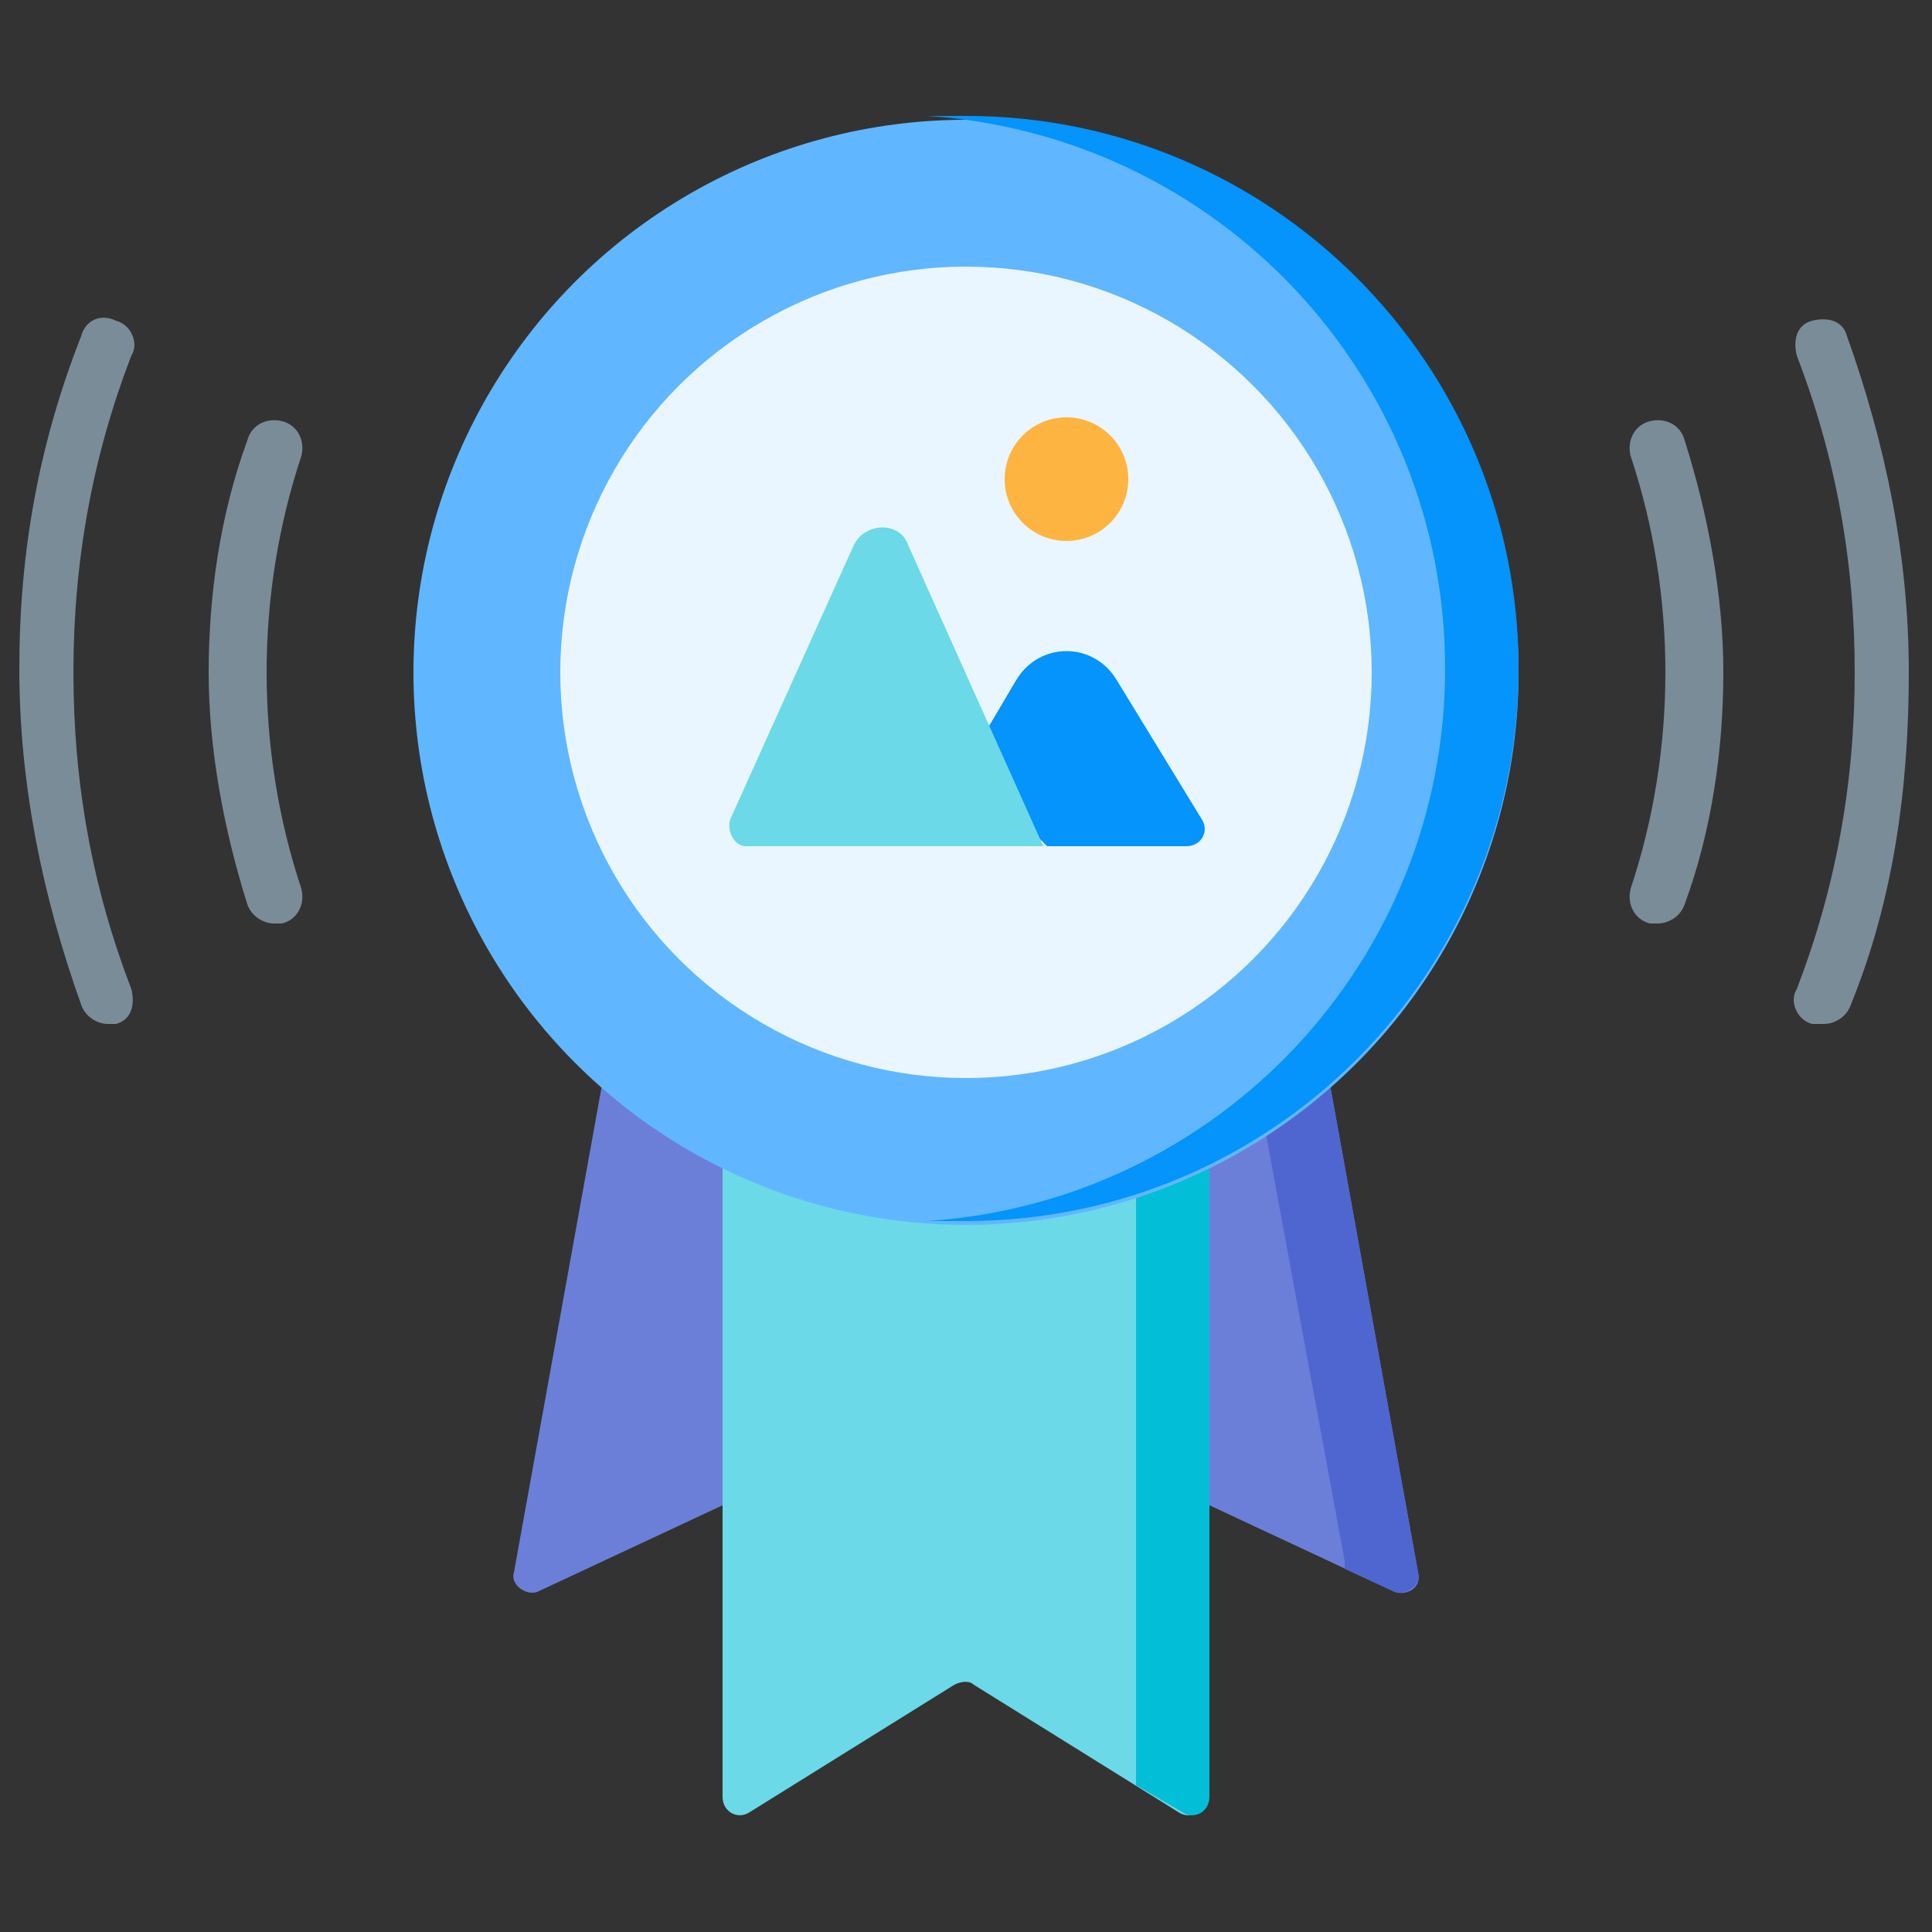
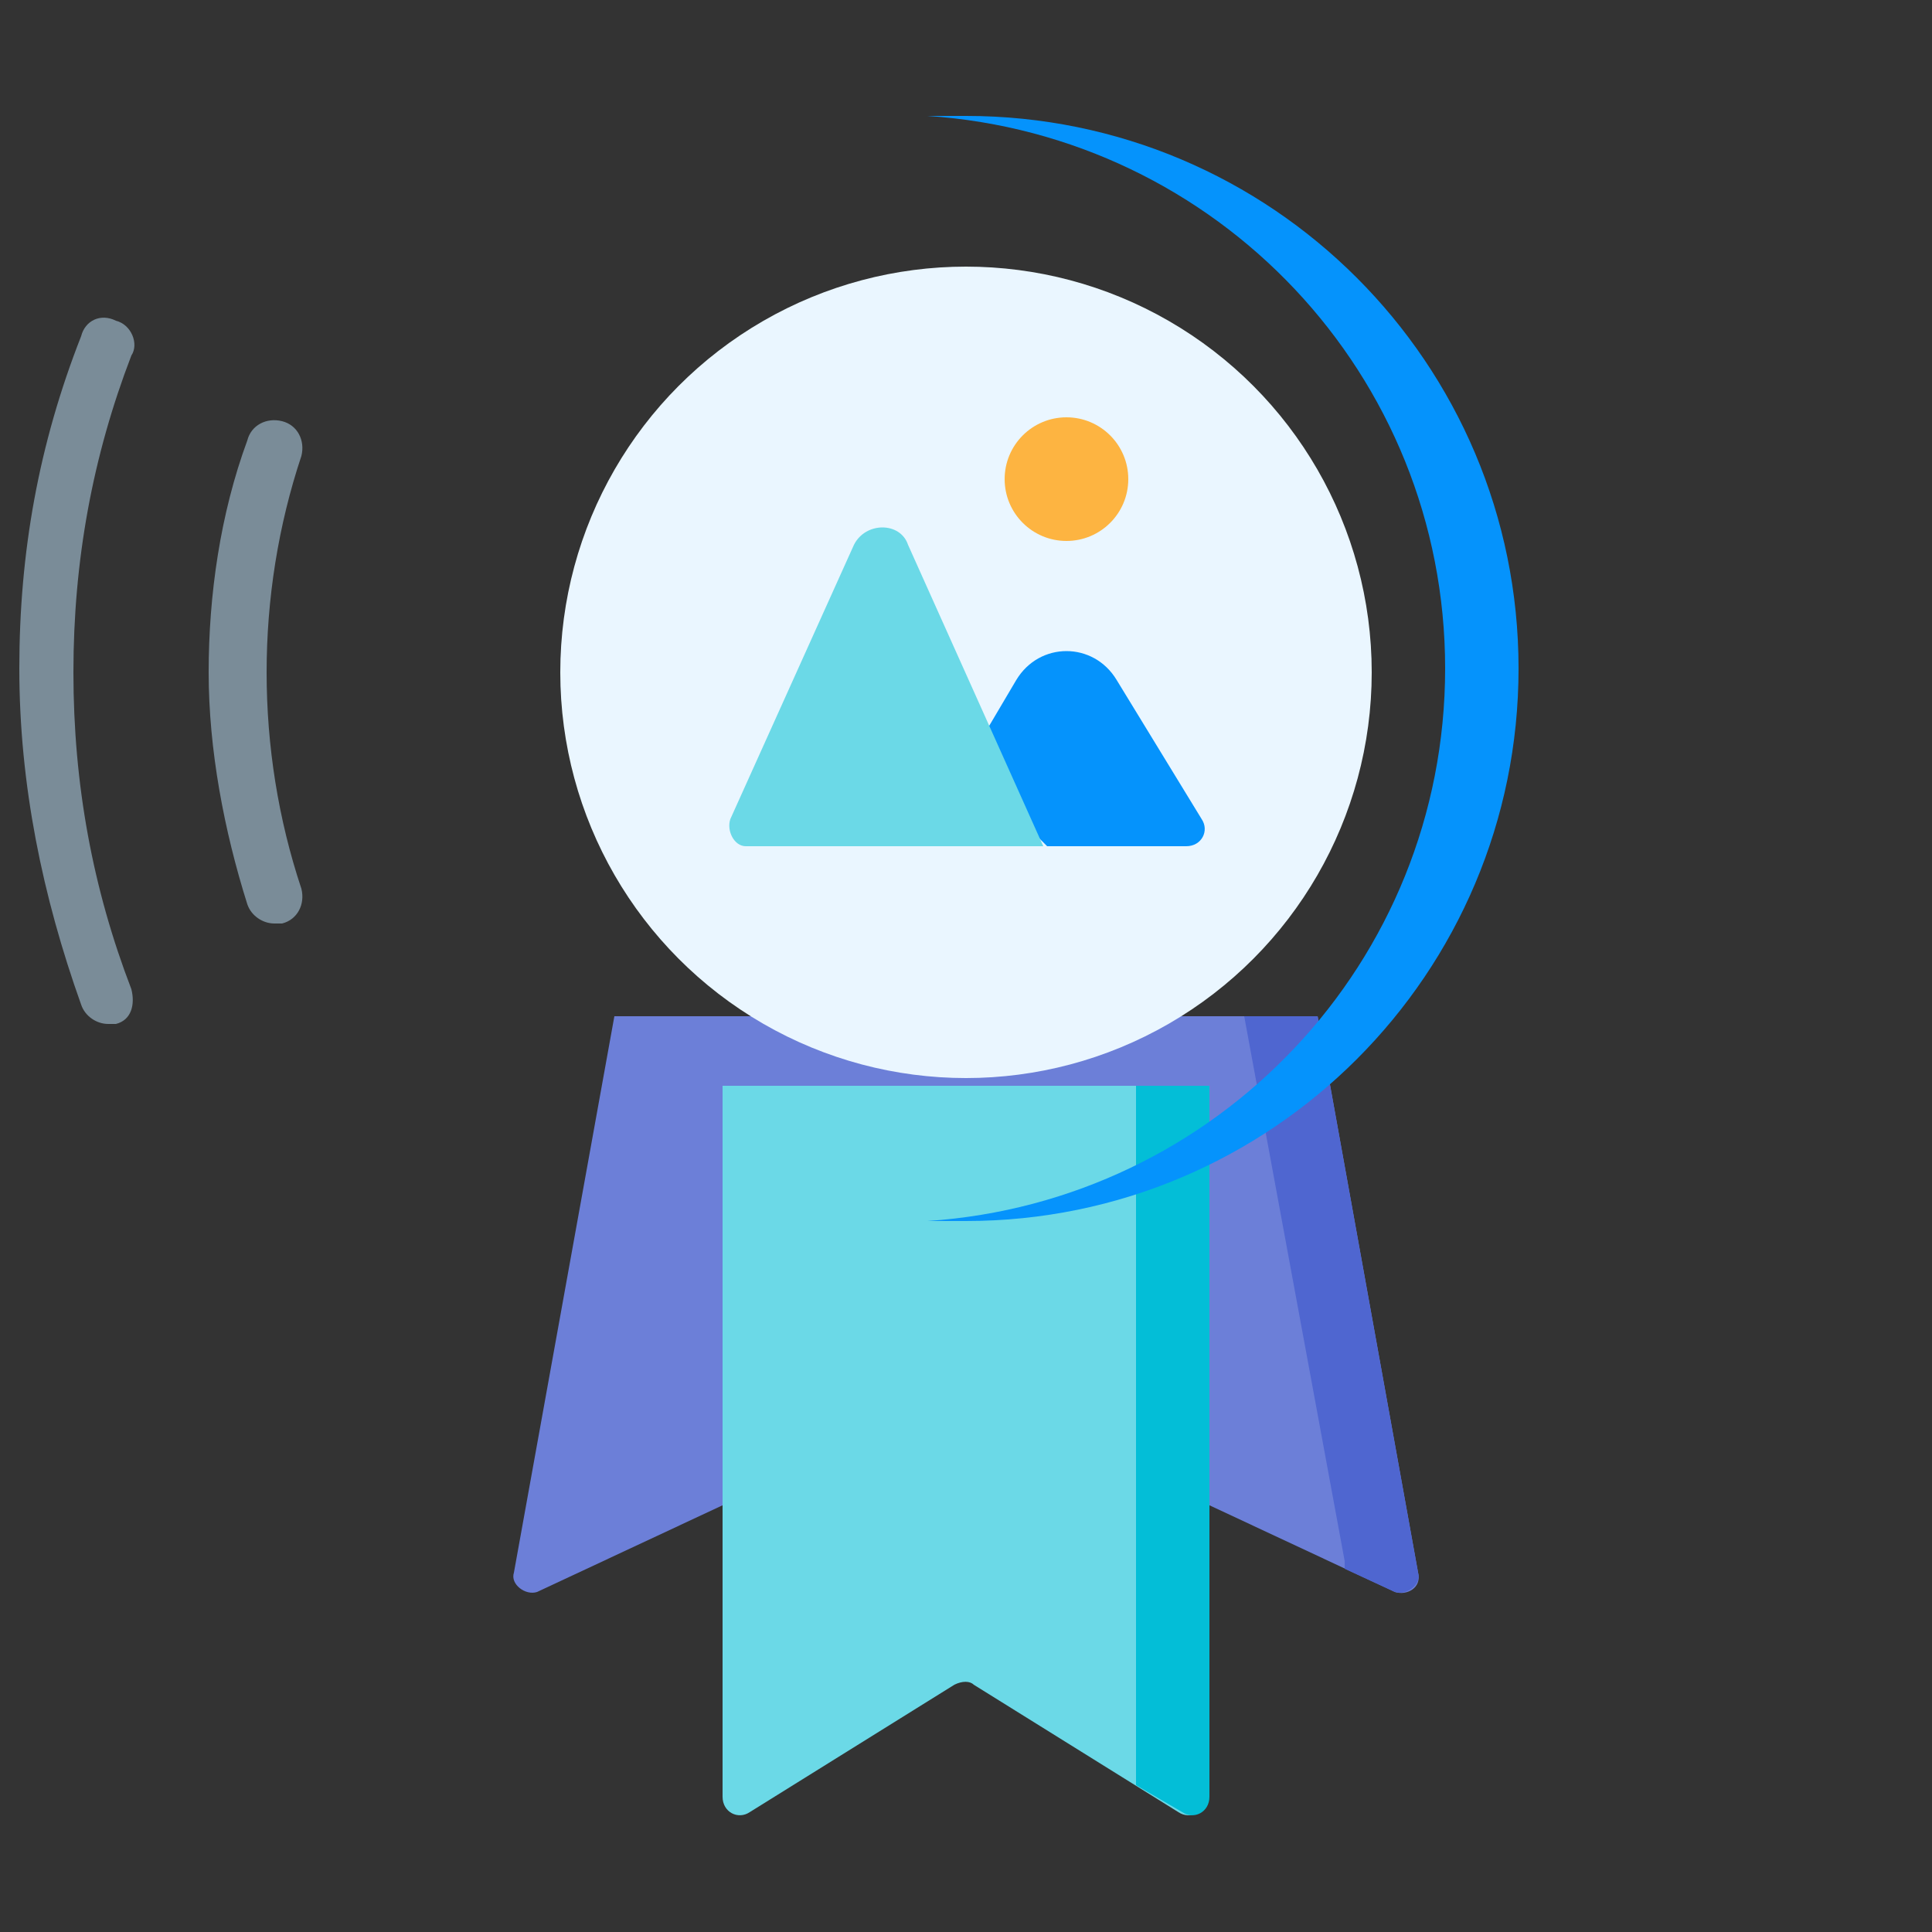
<svg xmlns="http://www.w3.org/2000/svg" version="1.1" id="Capa_1" x="0px" y="0px" width="50px" height="50px" viewBox="0 0 50 50" style="enable-background:new 0 0 50 50;" xml:space="preserve">
  <rect x="0" y="0" width="50" height="50" fill="#333333" stroke="none" />
  <style type="text/css">
	.st0{fill:#6C7FD8;}
	.st1{fill:#4F66D0;}
	.st2{fill:#6BD9E7;}
	.st3{fill:#03BED7;}
	.st4{fill:#60B7FF;}
	.st5{fill:#0593FC;}
	.st6{fill:#EAF6FF;}
	.st7{fill:#7A8C98;}
	.st8{fill:#FDB441;}
</style>
  <g>
    <path class="st0" d="M34.1,26.3H15.9l-2.6,14.4c-0.1,0.3,0.3,0.6,0.6,0.5l9.2-4.3h3.8l9.2,4.3c0.3,0.1,0.7-0.1,0.6-0.5L34.1,26.3z" />
    <path class="st1" d="M36.7,40.7l-2.6-14.4h-1.9l2.6,14.1c0,0.1,0,0.1,0,0.2l1.3,0.6C36.4,41.3,36.8,41,36.7,40.7z" />
    <path class="st2" d="M18.7,28.1v18.4c0,0.4,0.4,0.6,0.7,0.4l5.3-3.3c0.2-0.1,0.4-0.1,0.5,0l5.3,3.3c0.3,0.2,0.7,0,0.7-0.4v-7.1   l-1-11.3L18.7,28.1z" />
    <path class="st3" d="M29.4,28.1v18.1l1.2,0.7c0.3,0.2,0.7,0,0.7-0.4V28.1H29.4z" />
-     <circle class="st4" cx="25" cy="17.4" r="14.3" />
    <path class="st5" d="M25,3c-0.3,0-0.6,0-1,0c7.5,0.5,13.4,6.7,13.4,14.3c0,7.6-5.9,13.8-13.4,14.3c0.3,0,0.6,0,1,0   c7.9,0,14.3-6.4,14.3-14.3S32.9,3,25,3z" />
    <circle class="st6" cx="25" cy="17.4" r="10.5" />
    <g>
-       <path class="st7" d="M42.9,23.9c-0.1,0-0.1,0-0.2,0c-0.4-0.1-0.6-0.5-0.5-0.9c0.6-1.8,0.9-3.7,0.9-5.6s-0.3-3.8-0.9-5.6    c-0.1-0.4,0.1-0.8,0.5-0.9c0.4-0.1,0.8,0.1,0.9,0.5c0.6,1.9,1,4,1,6s-0.3,4.1-1,6C43.5,23.7,43.2,23.9,42.9,23.9L42.9,23.9z" />
      <path class="st7" d="M7.1,23.9c-0.3,0-0.6-0.2-0.7-0.5c-0.6-1.9-1-4-1-6s0.3-4.1,1-6c0.1-0.4,0.5-0.6,0.9-0.5    c0.4,0.1,0.6,0.5,0.5,0.9c-0.6,1.8-0.9,3.7-0.9,5.6s0.3,3.8,0.9,5.6c0.1,0.4-0.1,0.8-0.5,0.9C7.2,23.9,7.2,23.9,7.1,23.9L7.1,23.9    z" />
-       <path class="st7" d="M47.2,26.5c-0.1,0-0.2,0-0.3,0c-0.4-0.1-0.6-0.6-0.4-0.9c1-2.6,1.5-5.3,1.5-8.2s-0.5-5.6-1.5-8.2    c-0.1-0.4,0-0.8,0.4-0.9c0.4-0.1,0.8,0,0.9,0.4c1,2.8,1.6,5.7,1.6,8.7S49,23.3,47.9,26C47.8,26.3,47.5,26.5,47.2,26.5L47.2,26.5z" />
      <path class="st7" d="M2.8,26.5c-0.3,0-0.6-0.2-0.7-0.5c-1-2.8-1.6-5.7-1.6-8.7S1,11.5,2.1,8.7C2.2,8.3,2.6,8.1,3,8.3    c0.4,0.1,0.6,0.6,0.4,0.9c-1,2.6-1.5,5.3-1.5,8.2s0.5,5.6,1.5,8.2c0.1,0.4,0,0.8-0.4,0.9C2.9,26.5,2.9,26.5,2.8,26.5z" />
    </g>
    <path class="st5" d="M26.3,17.6L25,19.8l2.1,2.1h3.6c0.4,0,0.6-0.4,0.4-0.7l-2.2-3.6C28.3,16.6,26.9,16.6,26.3,17.6L26.3,17.6z" />
    <path class="st2" d="M22.1,14.1l-3.2,7.1c-0.1,0.3,0.1,0.7,0.4,0.7h7.7l-3.5-7.8C23.3,13.5,22.4,13.5,22.1,14.1L22.1,14.1z" />
    <circle class="st8" cx="27.6" cy="12.4" r="1.6" />
  </g>
</svg>